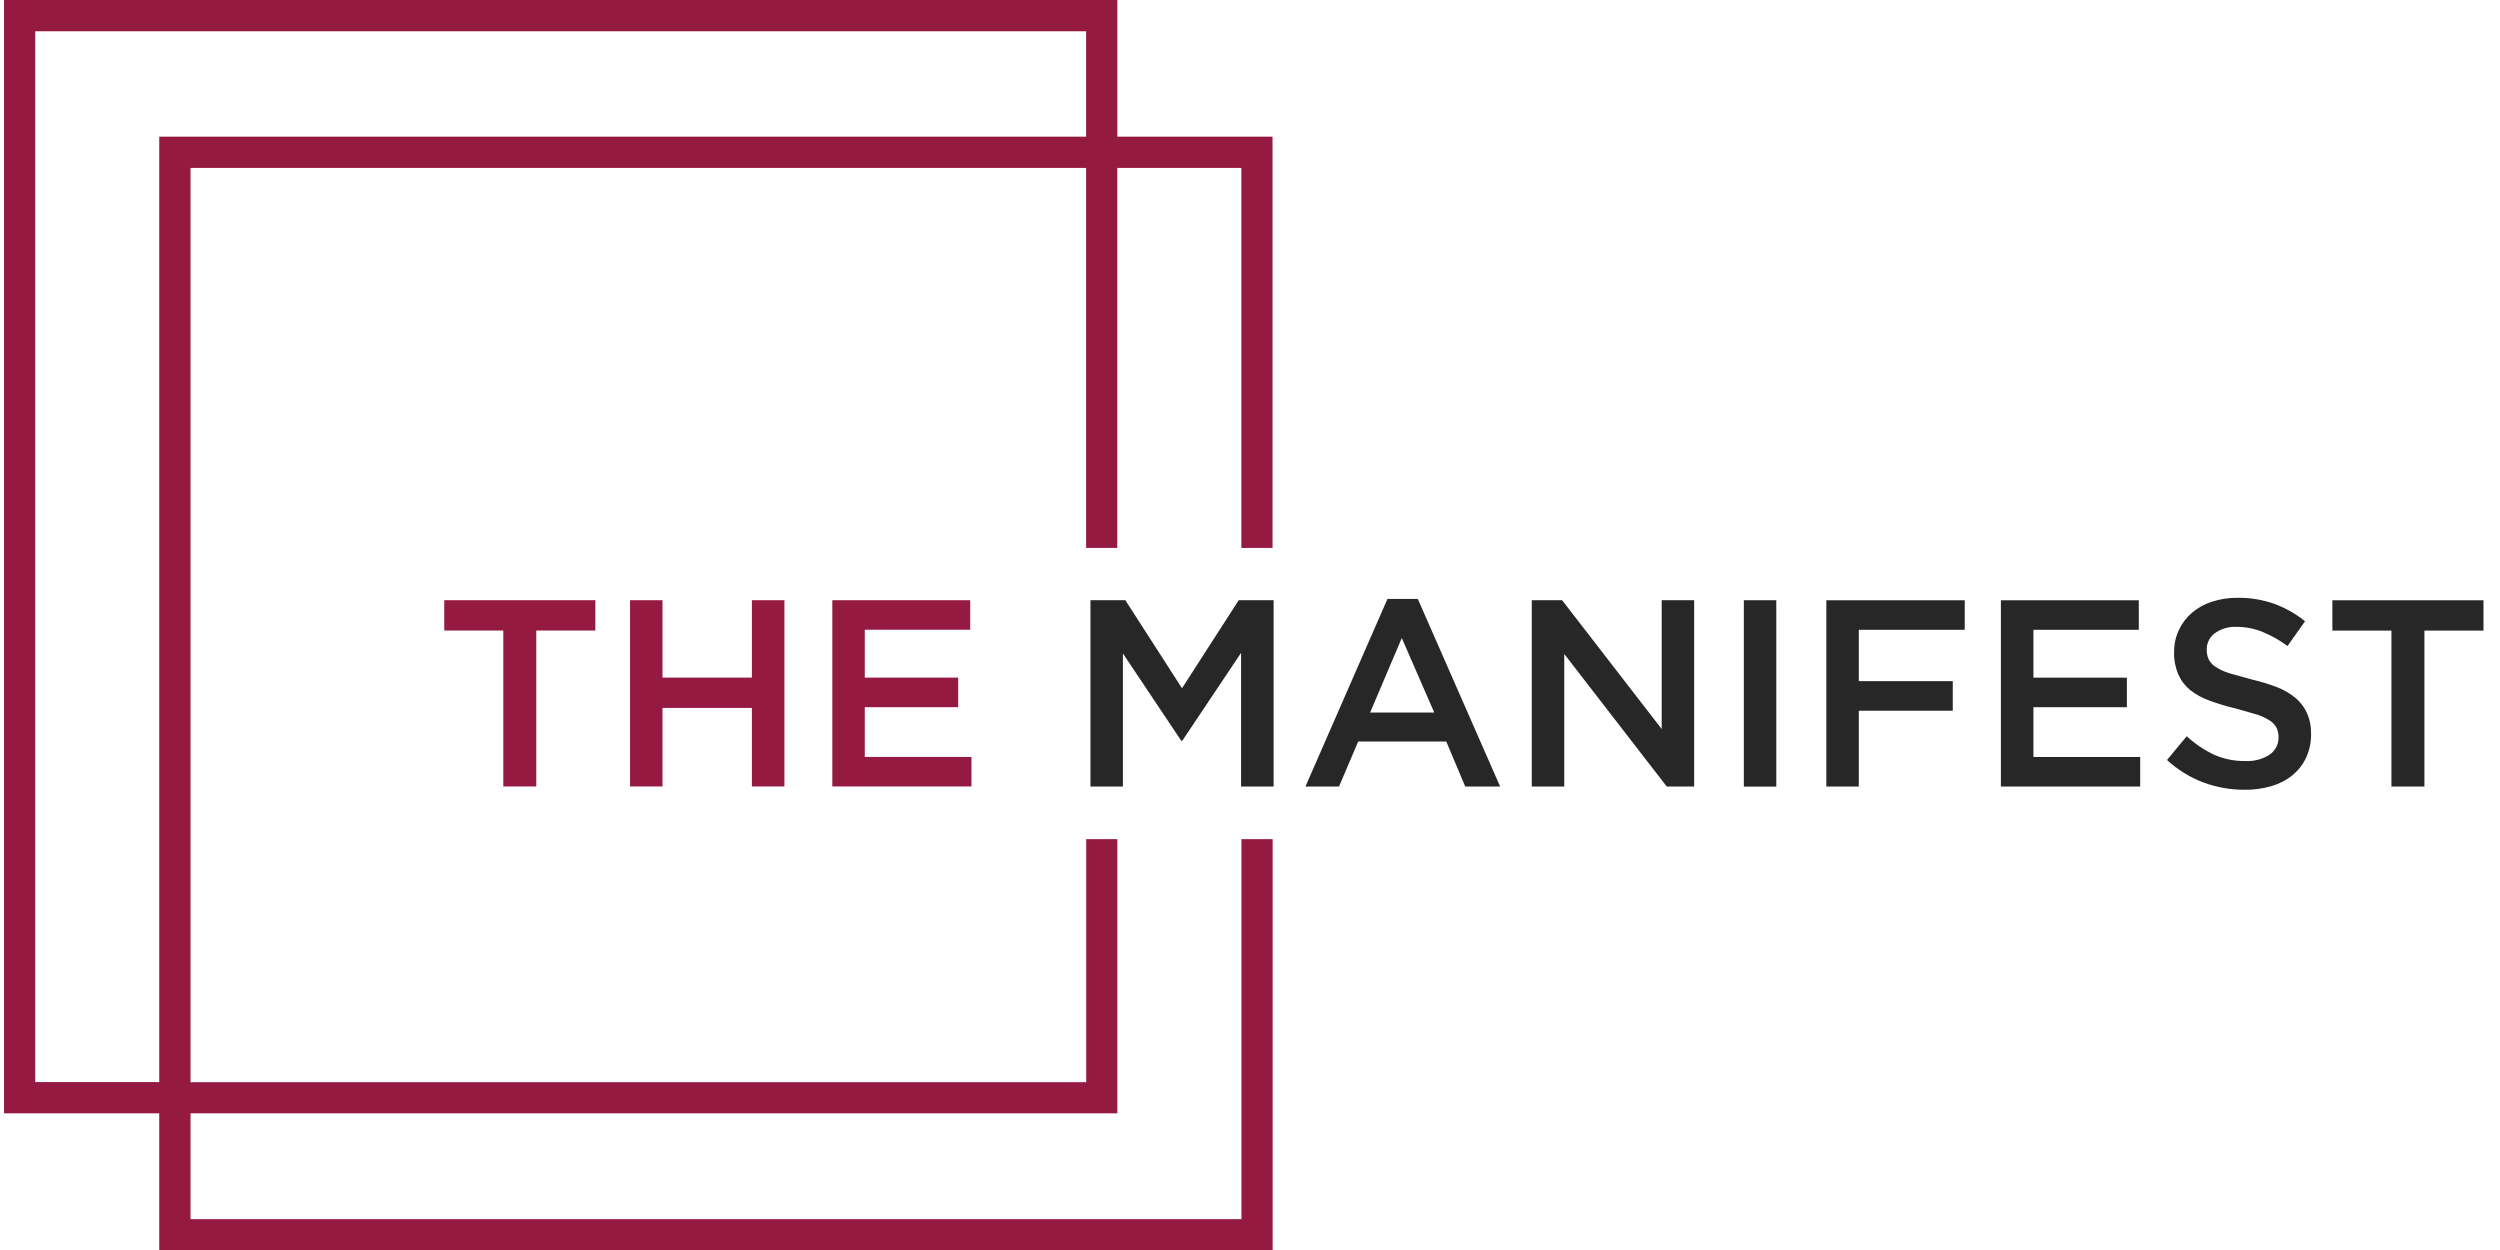
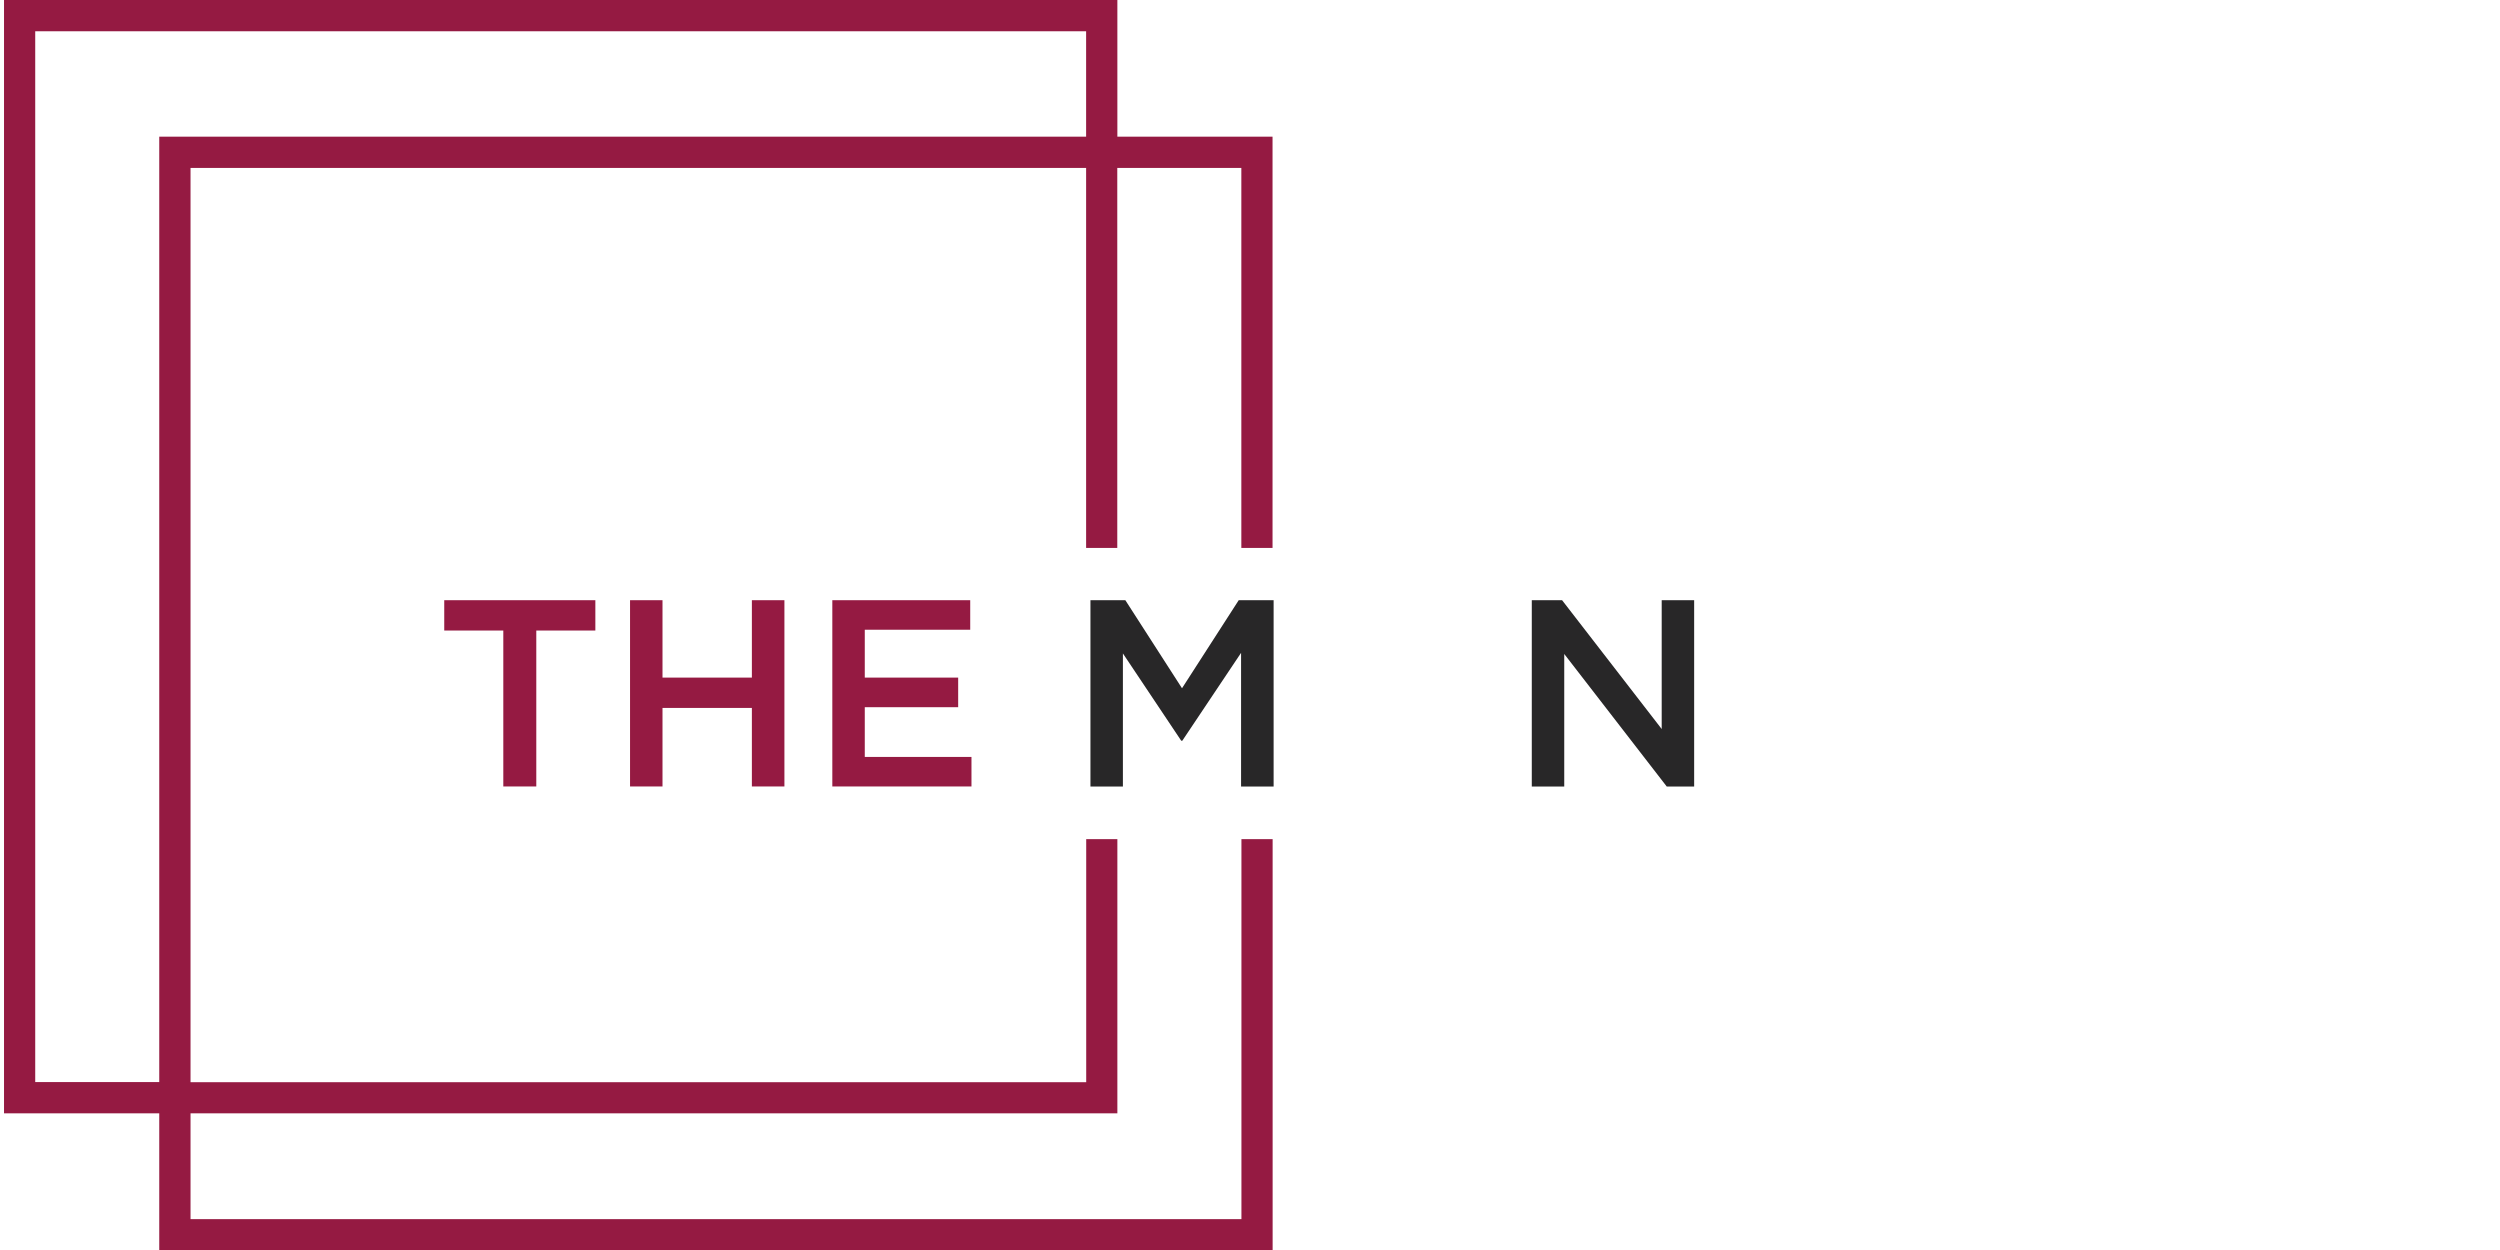
<svg xmlns="http://www.w3.org/2000/svg" width="56" height="28" viewBox="0 0 56 28" fill="none">
  <g clip-path="url(#clip0_360_13284)">
-     <path fill-rule="evenodd" clip-rule="evenodd" d="M31.759 13.416H31.079L29.242 17.618H29.994L30.423 16.611H32.397L32.821 17.618H33.603L31.759 13.416ZM32.127 15.96H30.691L31.4 14.292L32.127 15.96ZM54.307 14.125H55.63V13.446H52.245V14.125H53.568V17.618H54.307V14.125ZM49.431 14.542C49.431 14.473 49.447 14.405 49.478 14.344C49.508 14.282 49.553 14.228 49.608 14.187C49.753 14.082 49.93 14.031 50.108 14.042C50.302 14.042 50.494 14.08 50.674 14.152C50.875 14.233 51.065 14.341 51.24 14.471L51.633 13.916C51.426 13.749 51.194 13.618 50.945 13.526C50.68 13.432 50.4 13.387 50.119 13.391C49.925 13.389 49.732 13.418 49.548 13.478C49.383 13.53 49.231 13.614 49.099 13.726C48.976 13.833 48.877 13.964 48.807 14.111C48.734 14.267 48.698 14.437 48.7 14.609C48.695 14.779 48.727 14.947 48.792 15.104C48.853 15.242 48.945 15.363 49.062 15.459C49.193 15.561 49.341 15.641 49.498 15.696C49.693 15.768 49.892 15.827 50.094 15.873L50.569 16.01C50.671 16.044 50.767 16.091 50.857 16.15C50.918 16.19 50.968 16.247 51 16.313C51.027 16.377 51.04 16.446 51.039 16.515C51.041 16.592 51.024 16.668 50.989 16.735C50.954 16.803 50.902 16.861 50.839 16.904C50.681 17.006 50.495 17.056 50.307 17.047C50.063 17.052 49.821 17.005 49.598 16.907C49.373 16.8 49.166 16.66 48.982 16.492L48.541 17.024C48.779 17.243 49.056 17.414 49.358 17.528C49.654 17.637 49.967 17.692 50.282 17.691C50.486 17.693 50.689 17.665 50.885 17.608C51.056 17.558 51.215 17.475 51.353 17.363C51.483 17.256 51.587 17.122 51.658 16.969C51.734 16.802 51.771 16.621 51.768 16.437C51.772 16.281 51.742 16.126 51.681 15.982C51.623 15.851 51.536 15.735 51.428 15.641C51.302 15.535 51.159 15.451 51.006 15.393C50.816 15.321 50.621 15.262 50.424 15.216L49.931 15.079C49.823 15.045 49.721 14.997 49.626 14.935C49.561 14.894 49.509 14.837 49.474 14.769C49.442 14.697 49.427 14.62 49.431 14.542ZM47.909 13.446H44.82V17.618H47.94V16.957H45.549V15.841H47.642V15.18H45.549V14.107H47.909V13.446ZM44.01 13.446H40.91V17.618H41.637V15.92H43.742V15.258H41.637V14.107H44.01V13.446Z" fill="#282728" />
-     <path d="M39.062 13.445H39.789V17.62H39.062V13.445Z" fill="#282728" />
+     <path d="M39.062 13.445V17.62H39.062V13.445Z" fill="#282728" />
    <path fill-rule="evenodd" clip-rule="evenodd" d="M37.222 16.33L34.991 13.445H34.312V17.618H35.039V14.649L37.335 17.618H37.949V13.445H37.222V16.33ZM27.8 14.624V17.618H28.529V13.445H27.747L26.477 15.417L25.208 13.445H24.426V17.618H25.153V14.637L26.46 16.593H26.483L27.8 14.624Z" fill="#282728" />
    <path fill-rule="evenodd" clip-rule="evenodd" d="M21.733 13.445H18.644V17.617H21.761V16.956H19.371V15.841H21.463V15.179H19.371V14.106H21.733V13.445ZM16.842 15.858V17.617H17.571V13.445H16.842V15.179H14.84V13.445H14.113V17.617H14.84V15.858H16.842ZM12.013 14.124H13.336V13.445H9.951V14.124H11.274V17.617H12.013V14.124ZM27.808 18.797V27.308H4.268V24.939H25.029V18.797H24.331V24.242H4.268V3.761H24.329V12.273H25.027V3.761H27.806V12.273H28.505V3.062H25.029V0H0.09V24.939H3.567V28H28.507V18.797H27.808ZM3.567 24.239H0.789V0.7H24.329V3.062H3.567V24.239Z" fill="#951A42" />
  </g>
  <defs>
    <clipPath id="clip0_360_13284">
      <rect width="55.542" height="28" fill="white" transform="translate(0.09)" />
    </clipPath>
  </defs>
</svg>